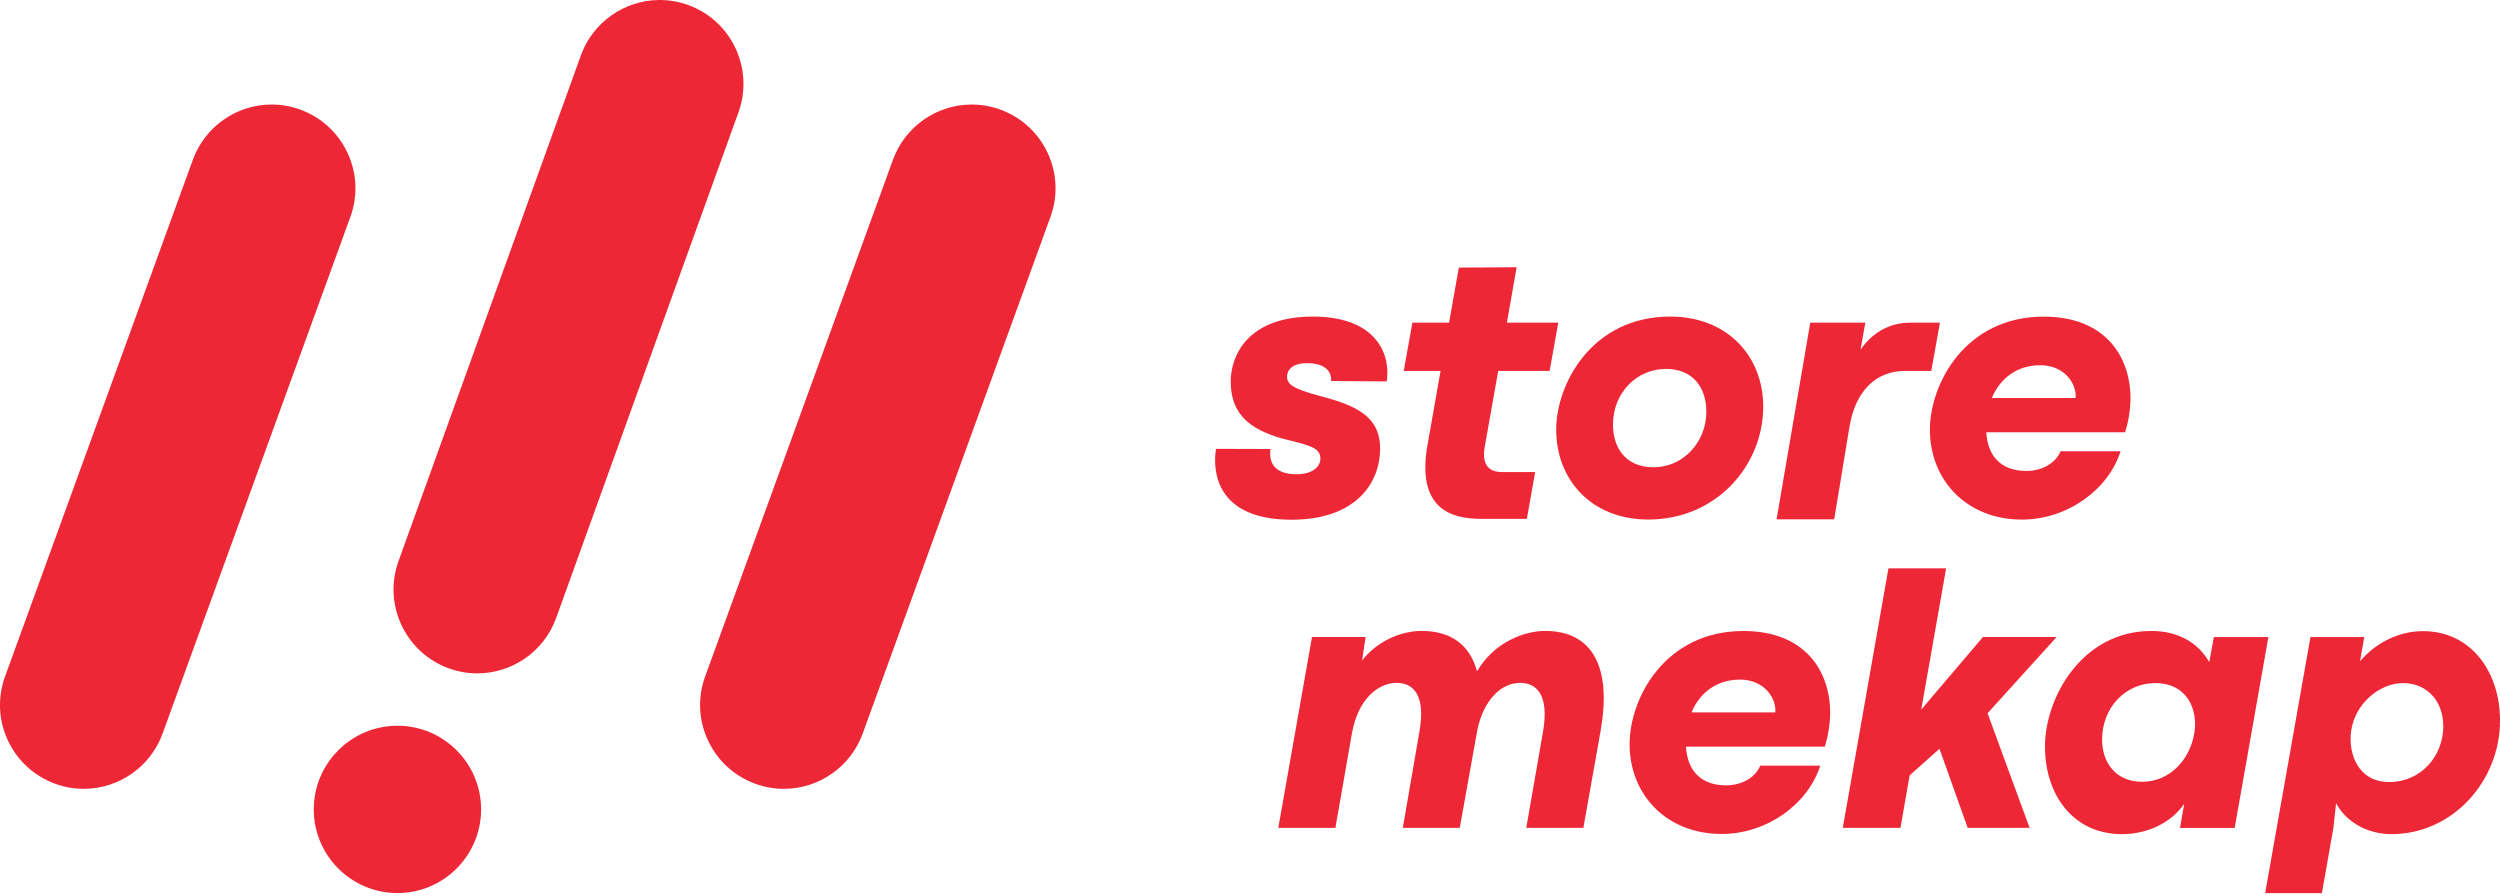
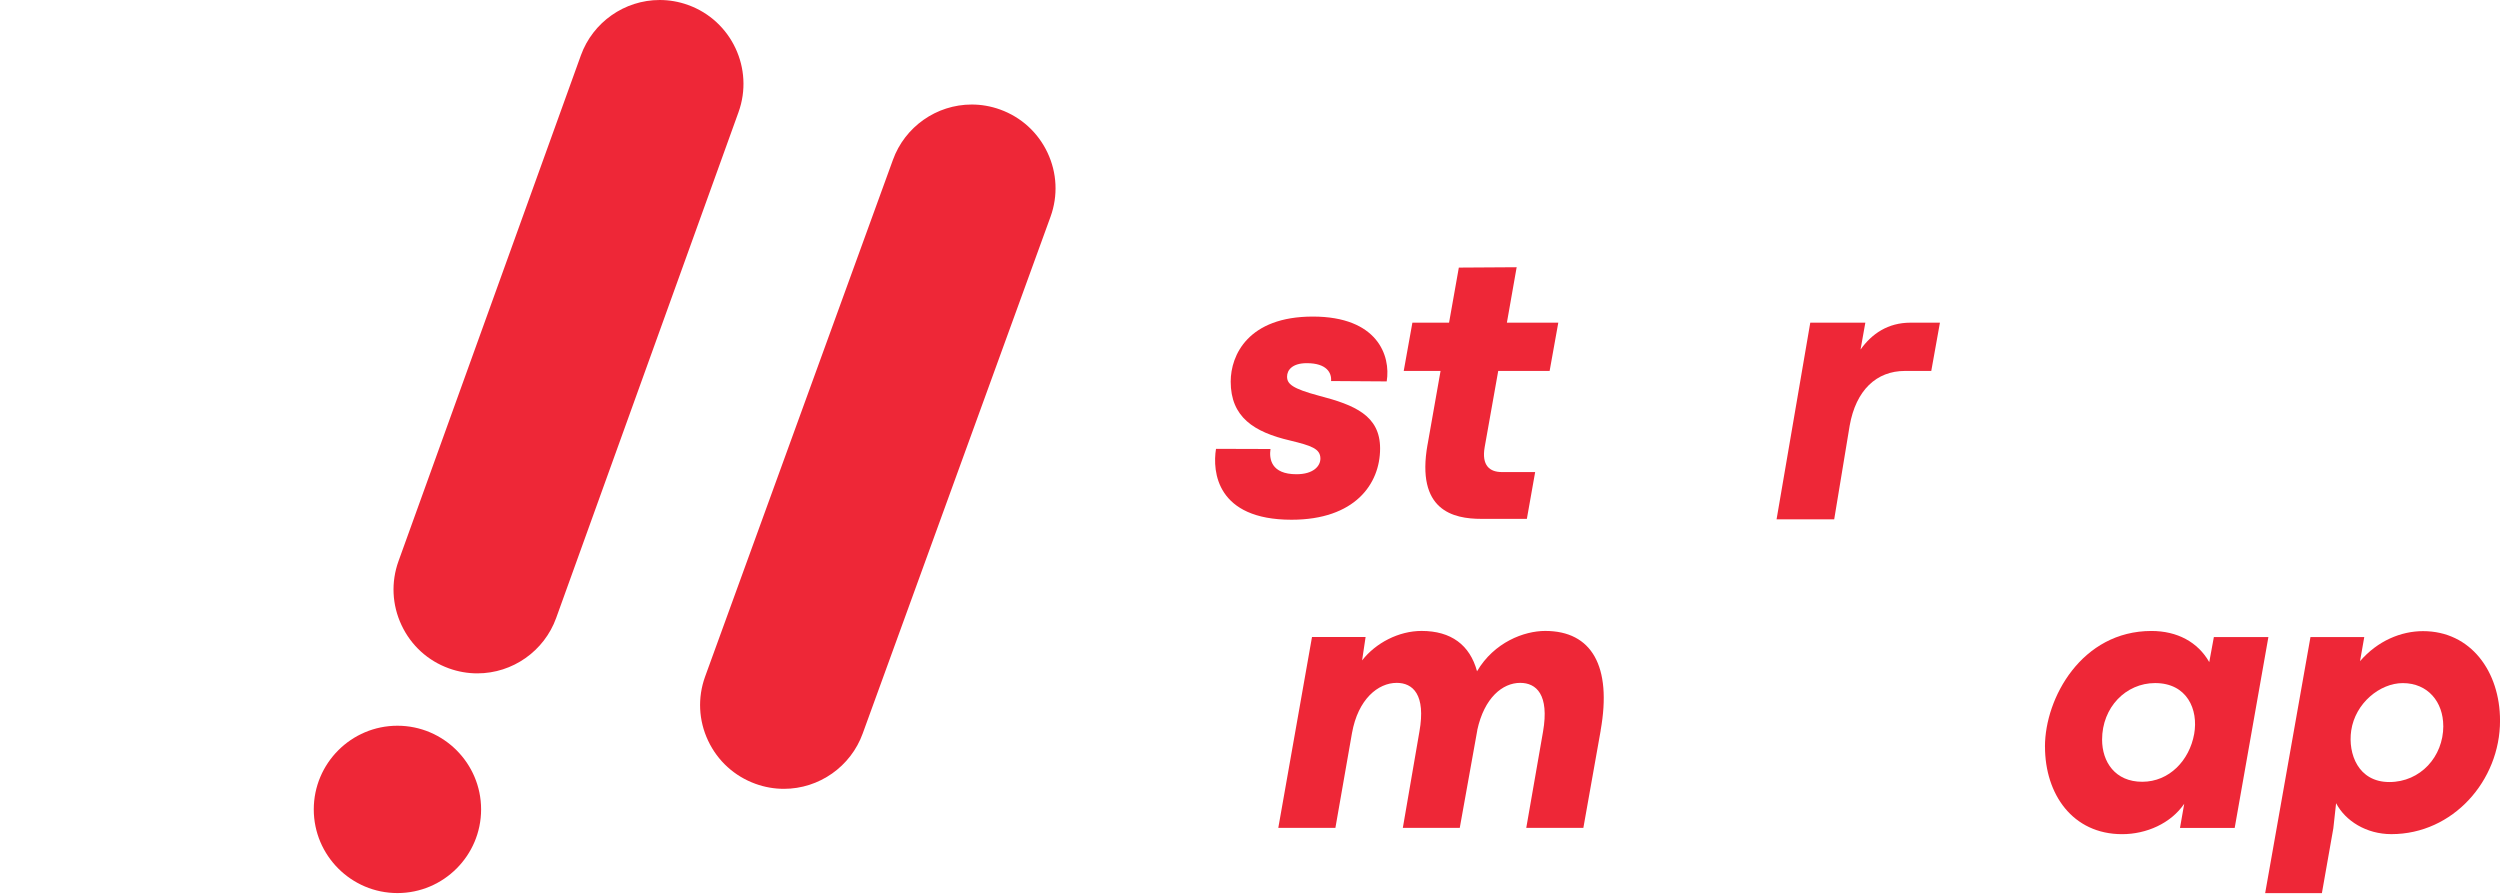
<svg xmlns="http://www.w3.org/2000/svg" width="530" height="190" viewBox="0 0 530 190" fill="none">
  <path d="M257.785 95.154L269.346 95.189C269.035 97.26 269.466 100.538 274.851 100.538C278.483 100.538 279.925 98.779 279.925 97.217C279.925 95.111 277.974 94.482 273.522 93.394C265.827 91.599 260.908 88.433 260.908 80.9C260.908 75.275 264.618 67.113 278.321 67.113C292.023 67.113 294.878 75.388 293.98 80.858L282.186 80.78C282.342 79.063 281.289 76.992 277.035 76.992C273.946 76.992 272.858 78.476 272.858 79.84C272.858 81.402 273.953 82.377 279.656 83.904C287.154 85.854 292.581 88.08 292.581 95.076C292.581 102.609 287.232 110.184 273.798 110.184C257.905 110.184 257.008 99.994 257.792 95.154H257.785Z" fill="#EE2737" />
  <path d="M302.65 94.226L305.399 78.637H297.59L299.428 68.404H307.201L309.272 56.73L321.532 56.652L319.462 68.404H330.359L328.521 78.637H317.624L314.755 94.77C314.056 98.713 315.851 100.077 318.388 100.077H325.454L323.695 109.999H314.049C308.07 109.999 300.149 108.239 302.643 94.219L302.65 94.226Z" fill="#EE2737" />
-   <path d="M329.914 91.09C329.914 81.324 337.525 67.113 354.082 67.113C366.23 67.113 373.805 75.551 373.805 86.207C373.805 98.588 363.962 110.142 349.44 110.142C337.412 110.142 329.914 101.747 329.914 91.083V91.09ZM361.743 87.225C361.743 82.342 359.05 78.208 353.192 78.208C346.903 78.208 341.949 83.359 341.949 90.002C341.949 94.963 344.641 99.062 350.577 99.062C356.824 99.062 361.75 93.747 361.75 87.232L361.743 87.225Z" fill="#EE2737" />
  <path d="M383.778 68.406H395.452L394.434 74.109C396.816 70.752 400.257 68.406 405.02 68.406H411.267L409.43 78.639H403.847C397.791 78.639 393.459 82.738 392.13 90.235L388.851 110.093H376.633L383.778 68.406Z" fill="#EE2737" />
-   <path d="M450.533 91.64H421.094C421.369 96.558 424.097 99.844 429.602 99.844C433.156 99.844 435.927 97.971 436.824 95.668H449.558C446.979 103.83 438.23 110.154 428.662 110.154C416.868 110.154 409.137 101.717 409.137 91.138C409.137 81.372 416.635 67.125 433.269 67.125C446.428 67.125 451.664 75.718 451.664 84.46C451.664 86.919 451.198 89.498 450.526 91.647L450.533 91.64ZM432.535 77.428C427.729 77.428 424.062 80.086 422.267 84.382H440.032C440.265 81.301 437.651 77.428 432.535 77.428Z" fill="#EE2737" />
  <path d="M339.348 154.845L335.674 175.501H323.569L327.123 155.113C328.487 147.227 325.681 144.768 322.282 144.768C318.537 144.768 314.665 147.934 313.181 154.767V154.845L309.471 175.501H297.401L300.913 155.113C302.319 147.227 299.507 144.768 296.107 144.768C292.164 144.768 287.903 148.202 286.617 155.431L283.105 175.501H271L278.144 135.044H289.507L288.765 140.005C291.655 136.295 296.539 133.758 301.379 133.758C307.626 133.758 311.612 136.726 313.131 142.309C316.763 136.139 323.13 133.758 327.582 133.758C337.462 133.758 341.758 141.256 339.334 154.845H339.348Z" fill="#EE2737" />
-   <path d="M386.877 158.287H357.43C357.706 163.206 360.44 166.492 365.945 166.492C369.5 166.492 372.27 164.619 373.167 162.315H385.895C383.315 170.477 374.574 176.802 364.998 176.802C353.204 176.802 345.473 168.364 345.473 157.786C345.473 148.026 352.971 133.773 369.606 133.773C382.764 133.773 387.993 142.366 387.993 151.108C387.993 153.567 387.527 156.146 386.863 158.294L386.877 158.287ZM368.871 144.076C364.066 144.076 360.398 146.733 358.603 151.03H376.369C376.602 147.949 373.987 144.076 368.871 144.076Z" fill="#EE2737" />
-   <path d="M421.369 151.213L430.273 175.501H417.15L411.172 158.746L404.847 164.371L402.897 175.501H390.672L400.353 120.48H412.578L407.307 150.428L420.387 135.044H436.004L421.362 151.213H421.369Z" fill="#EE2737" />
  <path d="M433.531 158.287C433.531 147.942 441.34 133.766 456.102 133.766C461.571 133.766 465.939 136.112 468.363 140.366L469.338 135.059H480.899L473.754 175.516H462.158L463.055 170.4C460.208 174.576 455.014 176.844 449.897 176.844C439.396 176.844 433.538 168.371 433.538 158.294L433.531 158.287ZM465.161 155.63C466.101 150.394 463.642 144.811 456.886 144.811C450.675 144.811 445.643 149.963 445.643 156.796C445.643 161.524 448.413 165.736 454.151 165.736C459.89 165.736 464.151 161.206 465.161 155.623V155.63Z" fill="#EE2737" />
  <path d="M489.819 135.052H501.225L500.327 140.168C504.072 135.836 509.033 133.801 513.683 133.801C523.795 133.801 530.007 142.352 530.007 152.782C530.007 165.474 520.05 176.837 506.97 176.837C501.656 176.837 497.211 174.025 495.253 170.279L494.667 175.594L492.243 189.338H480.215L489.819 135.059V135.052ZM517.973 153.913C517.973 148.839 514.729 144.818 509.387 144.818C504.581 144.818 499.309 149.037 498.454 154.895C497.748 159.814 499.938 165.792 506.539 165.792C513.139 165.792 517.98 160.4 517.98 153.92L517.973 153.913Z" fill="#EE2737" />
-   <path d="M17.765 167.232C15.723 167.232 13.695 166.878 11.744 166.172C7.285 164.56 3.716 161.31 1.695 157.02C-0.326 152.724 -0.552 147.904 1.059 143.445L40.873 33.905C43.403 26.881 50.123 22.16 57.578 22.16C59.62 22.16 61.649 22.513 63.606 23.22C68.065 24.831 71.634 28.082 73.655 32.371C75.676 36.661 75.902 41.487 74.291 45.946L34.478 155.487C31.948 162.511 25.235 167.232 17.772 167.232" fill="#EE2737" />
  <path d="M166.187 167.232C164.145 167.232 162.116 166.878 160.166 166.172C155.707 164.56 152.138 161.31 150.117 157.02C148.096 152.731 147.87 147.904 149.481 143.445L189.295 33.905C191.825 26.881 198.538 22.16 206 22.16C208.043 22.16 210.071 22.513 212.028 23.22C216.487 24.831 220.056 28.082 222.077 32.371C224.098 36.668 224.324 41.487 222.713 45.946L182.899 155.487C180.37 162.511 173.656 167.232 166.194 167.232" fill="#EE2737" />
  <path d="M101.196 142.754C99.153 142.754 97.125 142.4 95.168 141.694C90.716 140.09 87.147 136.839 85.126 132.535C83.105 128.239 82.879 123.419 84.483 118.96L123.145 11.745C125.675 4.721 132.395 0 139.857 0C141.9 0 143.928 0.353 145.885 1.06C155.093 4.381 159.884 14.579 156.563 23.786L117.908 131.009C115.378 138.033 108.665 142.754 101.203 142.754" fill="#EE2737" />
  <path d="M84.257 189.33C74.477 189.33 66.519 181.373 66.519 171.593C66.519 161.813 74.477 153.855 84.257 153.855C94.037 153.855 101.994 161.813 101.994 171.593C101.994 181.373 94.037 189.33 84.257 189.33Z" fill="#EE2737" />
</svg>